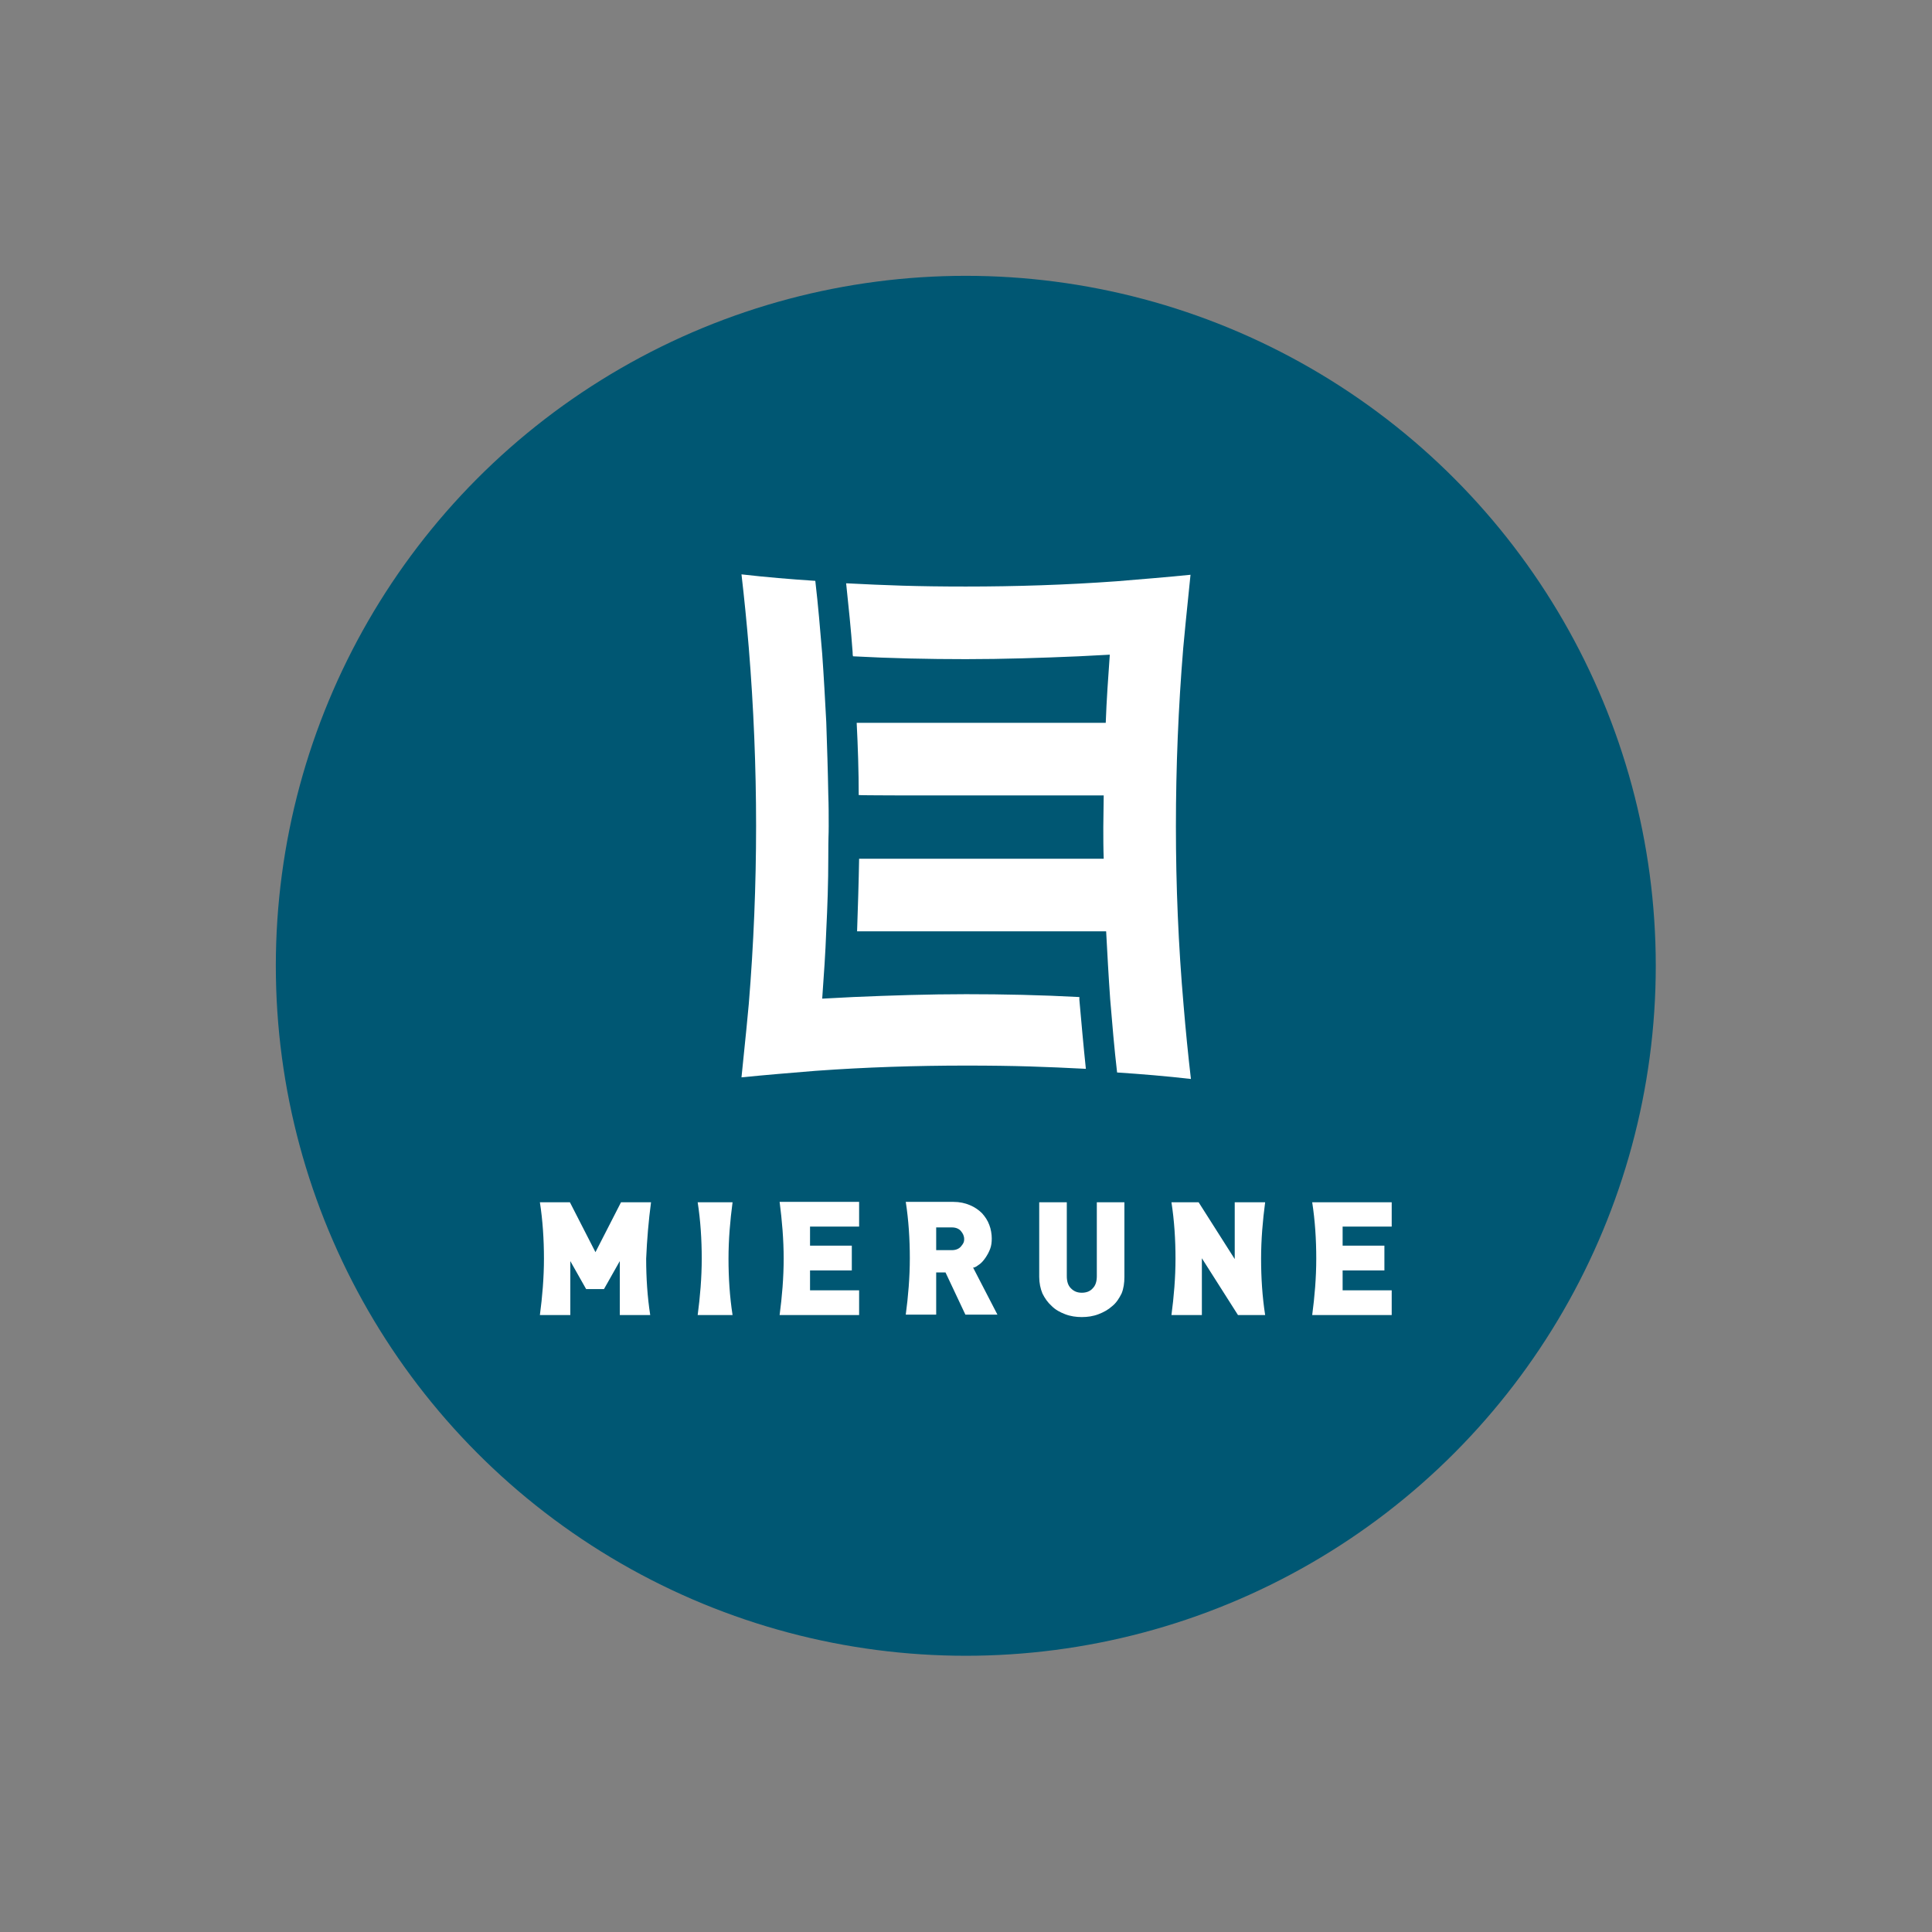
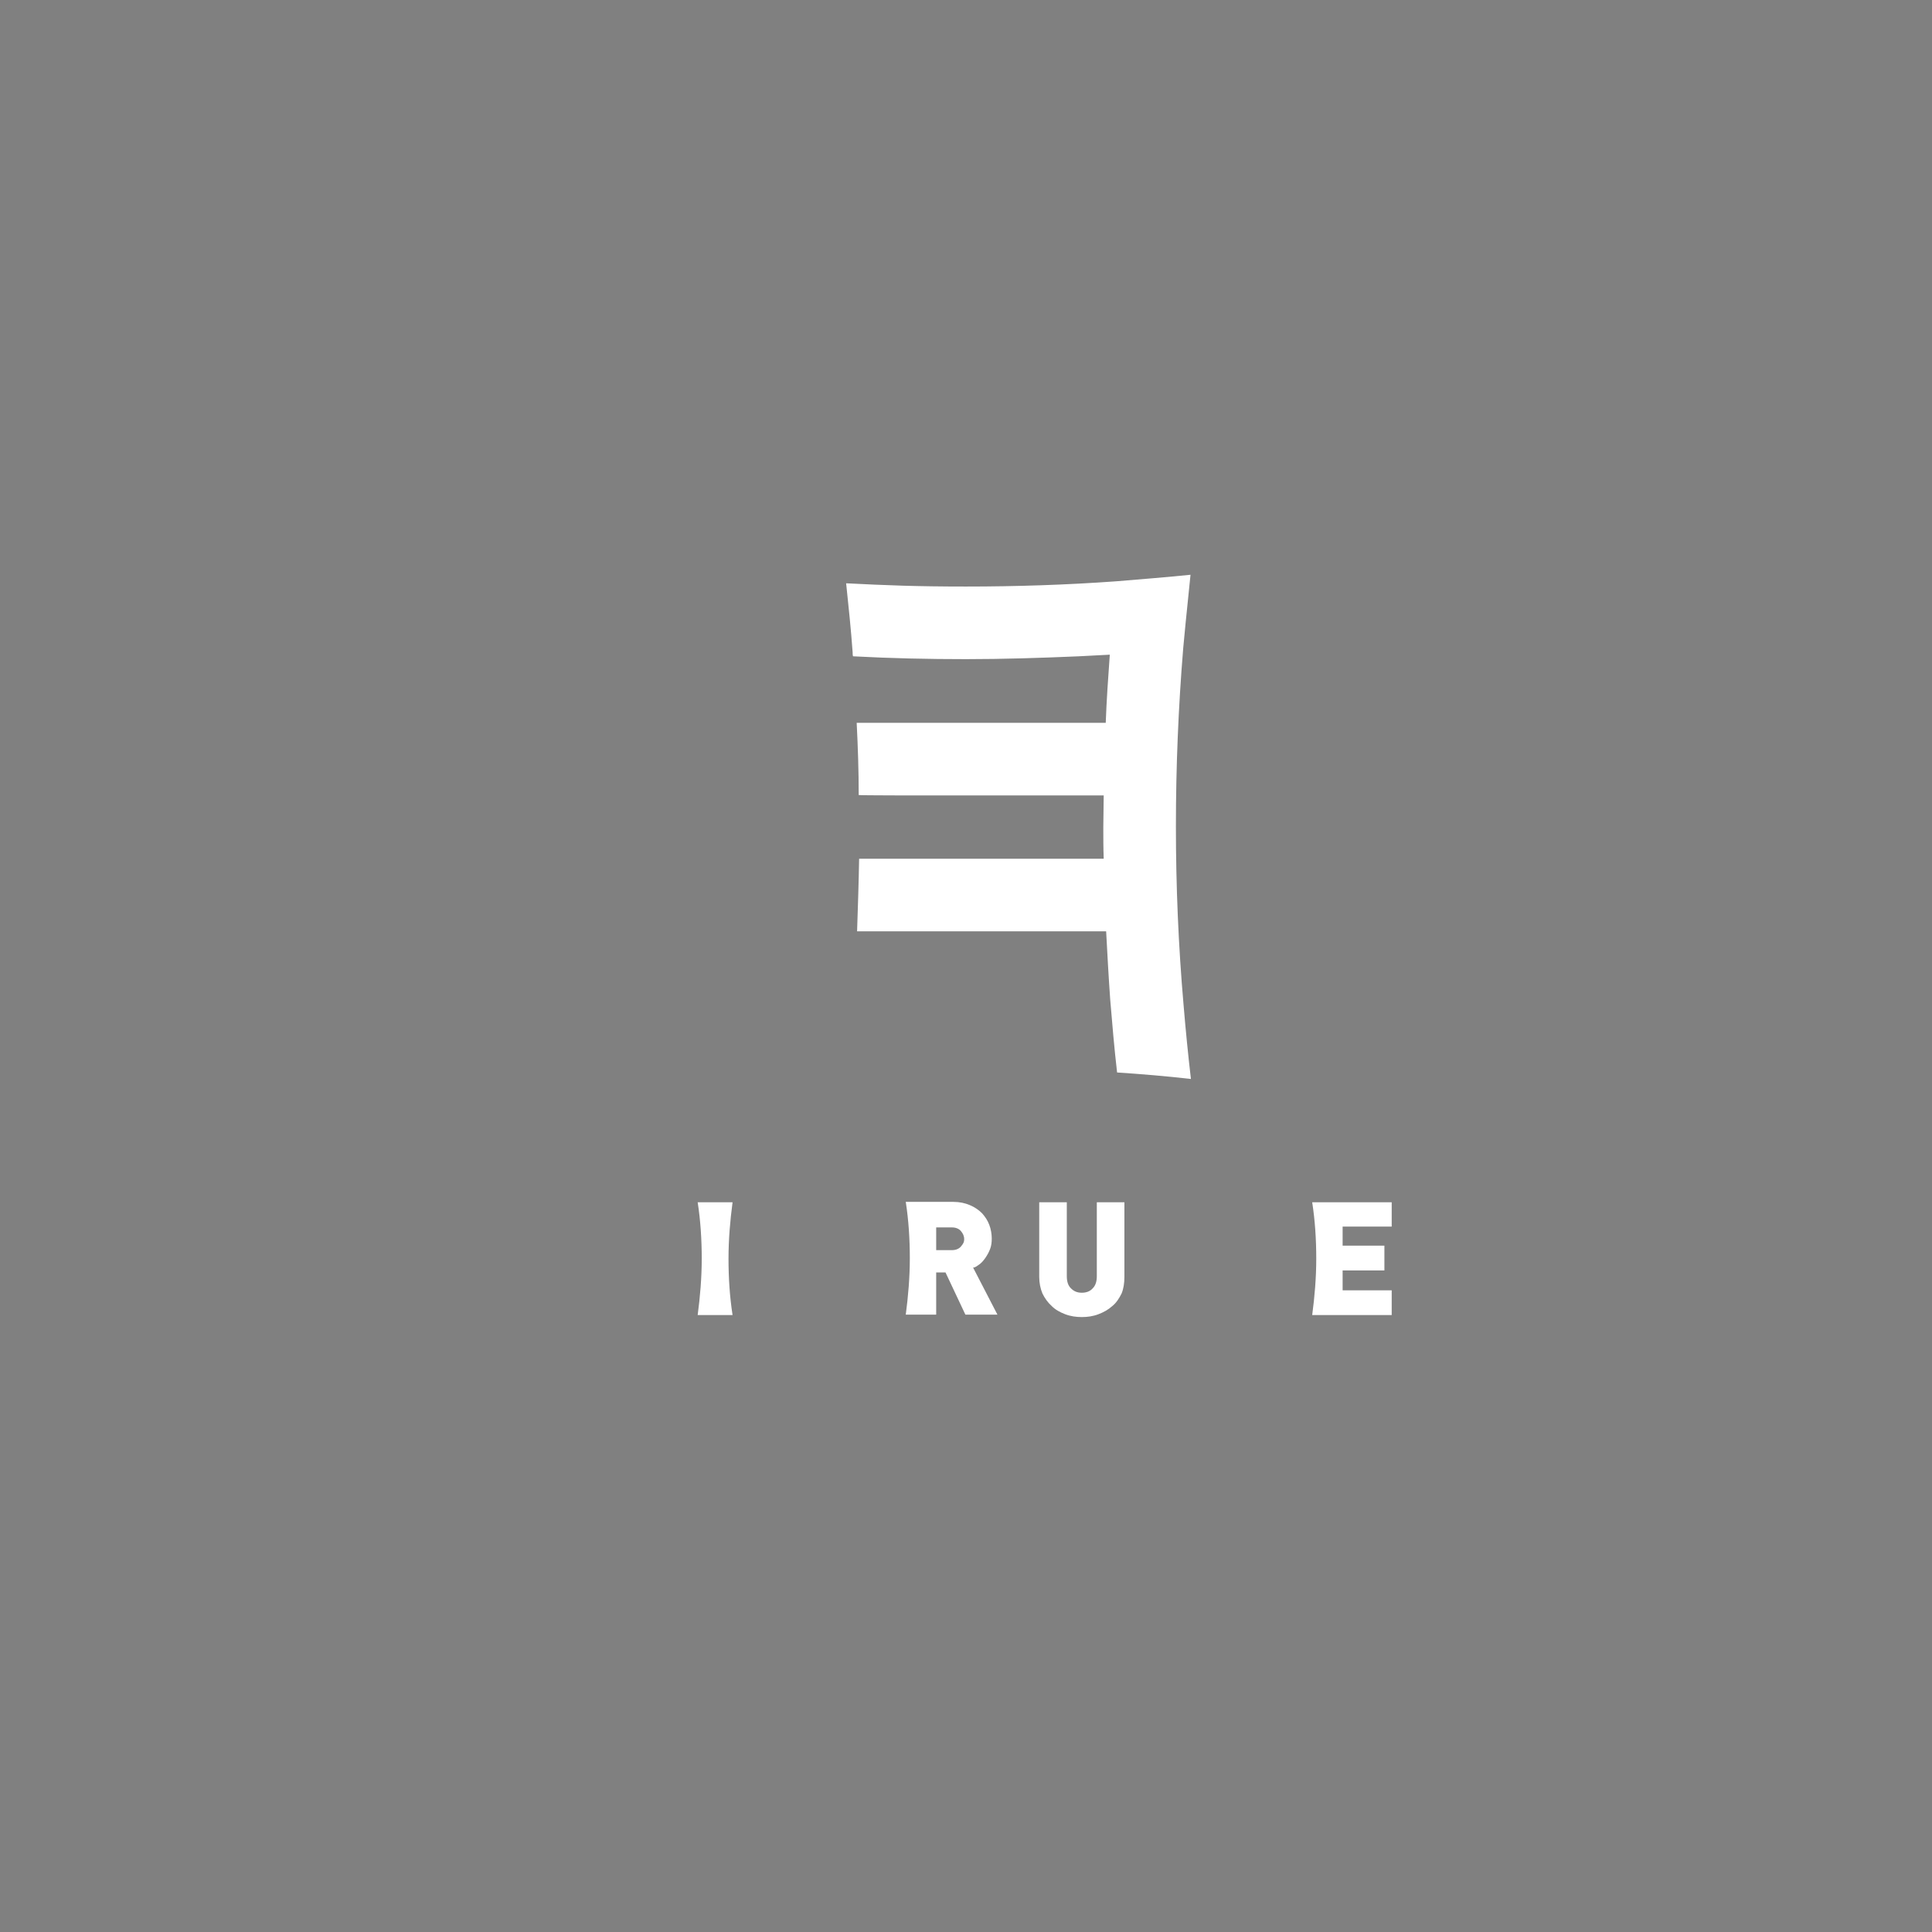
<svg xmlns="http://www.w3.org/2000/svg" id="logo" version="1.1" viewBox="0 0 476.3 476.3">
  <rect x="0" y="0" width="476.3" height="476.3" fill="#808080" stroke="none" />
  <defs>
    <style>
      .cls-1 {
        fill: #005773;
      }

      .cls-1, .cls-2 {
        stroke-width: 0px;
      }

      .cls-2 {
        fill: #fff;
      }
    </style>
  </defs>
-   <circle class="cls-1" cx="238.1" cy="238.1" r="170.1" />
  <g>
    <g>
-       <path class="cls-2" d="M266,245.8c-9.3-.5-18.6-.7-27.8-.7s-18.5.3-27.8.7c-2.6.1-5.1.3-7.7.4.4-5.6.8-11.2,1-16.8.3-6,.5-11.9.5-17.9s.1-5.2.1-7.8,0-5.2-.1-7.8c-.1-5.9-.3-11.9-.5-17.9-.3-5.6-.6-11.2-1-16.8-.5-6-1-12-1.7-18-6.1-.4-12.1-.9-18.2-1.6.7,6,1.3,12.1,1.8,18.1,1.2,14.7,1.8,29.4,1.8,43.9s-.6,29.3-1.8,43.9c-.2,2.1-.4,4.2-.6,6.3-.4,3.9-.8,7.9-1.2,11.8,6-.6,12.1-1.1,18.2-1.6,12.4-.9,24.9-1.3,37.2-1.3s19.6.3,29.5.8c-.6-5.7-1.1-11.4-1.6-17v-.7h-.1Z" />
      <path class="cls-2" d="M289.9,203.7c0-14.6.6-29.3,1.8-43.9.2-2.1.4-4.2.6-6.3.4-3.9.8-7.9,1.2-11.8-6,.6-12.1,1.1-18.2,1.6-12.4.9-24.9,1.3-37.2,1.3s-19.6-.3-29.5-.8c.6,5.7,1.2,11.4,1.6,17,0,.3,0,.7.1,1,9.3.5,18.6.7,27.8.7s18.5-.3,27.8-.7c2.6-.1,5.1-.3,7.7-.4-.4,5.6-.8,11.2-1,16.8h-61.4c.3,5.9.5,11.9.5,17.8h0c0,.1,16.1.1,16.1.1h44.3c0,2.6-.1,5.2-.1,7.8s0,5.2.1,7.8h-60.3c-.1,5.9-.3,11.9-.5,17.9h61.4c.3,5.6.6,11.2,1,16.8.5,6,1,12,1.7,18,6.1.4,12.1.9,18.2,1.6-.7-6-1.3-12.1-1.8-18.1-1.3-14.9-1.9-29.6-1.9-44.2h0Z" />
    </g>
    <g>
      <path class="cls-2" d="M276.5,318.9c-.6,1.2-1.3,2.3-2.3,3.1-1,.9-2.1,1.5-3.4,2s-2.7.7-4.1.7-2.8-.2-4.1-.7c-1.3-.5-2.4-1.1-3.3-2-1-.9-1.7-1.9-2.3-3.1-.5-1.2-.8-2.6-.8-4.1v-18.4h6.8v18.2c0,1.3.3,2.3,1,3s1.5,1.1,2.7,1.1,2.1-.4,2.7-1.1c.7-.7,1-1.7,1-3v-18.2h6.8v18.4c0,1.5-.2,2.9-.7,4.1h0Z" />
-       <path class="cls-2" d="M160.5,296.4h-7.4l-6.3,12.3-6.3-12.3h-7.4c.7,4.5,1,9.2,1,13.9s-.4,9.4-1,13.9h7.5v-13.3l3.9,6.9h4.4l3.9-6.9v13.3h7.5c-.7-4.5-1-9.2-1-13.9.2-4.7.6-9.4,1.2-13.9h0Z" />
      <path class="cls-2" d="M180.6,296.4h-8.6c.7,4.5,1,9.2,1,13.9s-.4,9.4-1,13.9h8.6c-.7-4.5-1-9.2-1-13.9s.4-9.4,1-13.9Z" />
-       <path class="cls-2" d="M193.2,310.3c0,4.7-.4,9.4-1,13.9h19.6v-6.1h-12.1v-4.9h10.3v-6.1h-10.3v-4.7h12.1v-6.1h-19.6c.6,4.6,1,9.3,1,14h0Z" />
      <path class="cls-2" d="M241.6,311.6c.5-.4,1-1,1.4-1.6s.8-1.3,1.1-2.1.4-1.6.4-2.6-.2-2.3-.6-3.3c-.4-1.1-1-2-1.8-2.9-.8-.8-1.8-1.5-3-2s-2.5-.8-4.1-.8h-11.7c.7,4.5,1,9.2,1,13.9s-.4,9.4-1,13.9h7.5v-10.4h2.3l4.9,10.4h7.9l-6-11.6c.6,0,1.1-.5,1.7-.9h0ZM236.9,307.3c-.5.6-1.3.9-2.2.9h-3.9v-5.6h3.9c.9,0,1.7.3,2.2.9s.8,1.2.8,2-.3,1.2-.8,1.8h0Z" />
-       <path class="cls-2" d="M311.9,296.4h-7.5v14l-8.9-14h-6.7c.7,4.5,1,9.2,1,13.9s-.4,9.4-1,13.9h7.5v-14l8.9,14h6.7c-.7-4.5-1-9.2-1-13.9s.4-9.4,1-13.9Z" />
      <path class="cls-2" d="M343.1,302.5v-6.1h-19.6c.7,4.5,1,9.2,1,13.9s-.4,9.4-1,13.9h19.6v-6.1h-12.1v-4.9h10.3v-6.1h-10.3v-4.7h12.1Z" />
    </g>
  </g>
</svg>